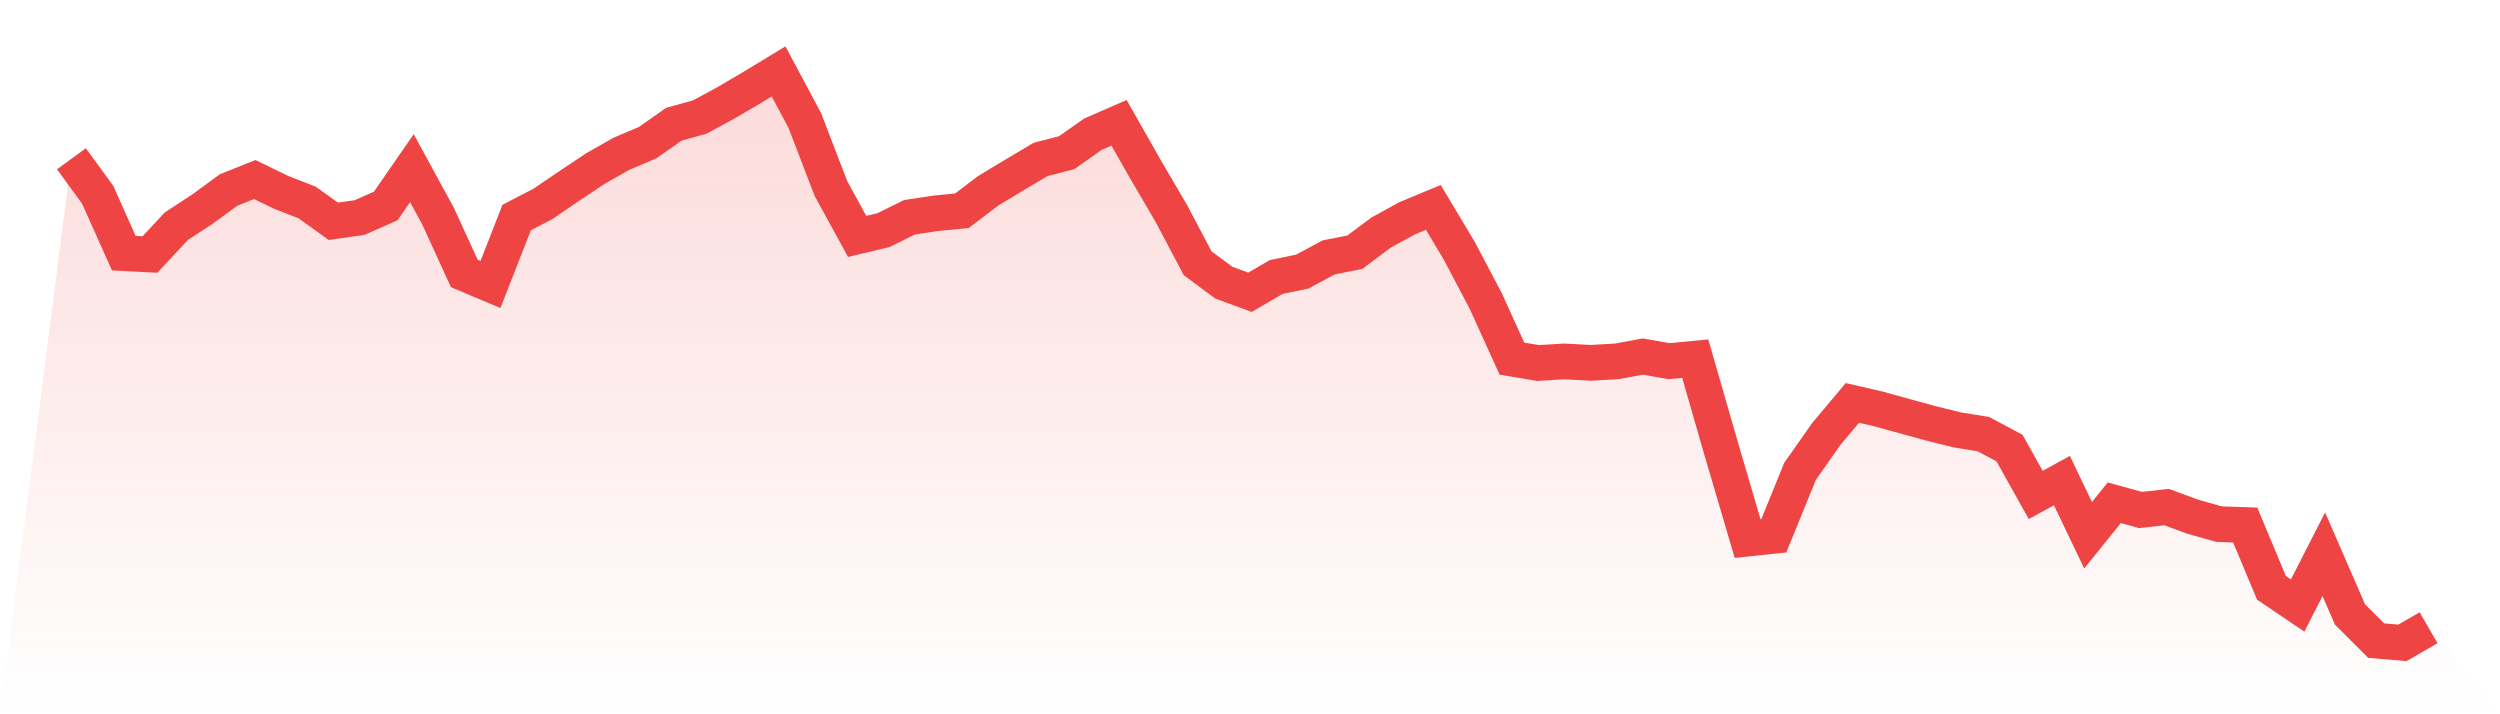
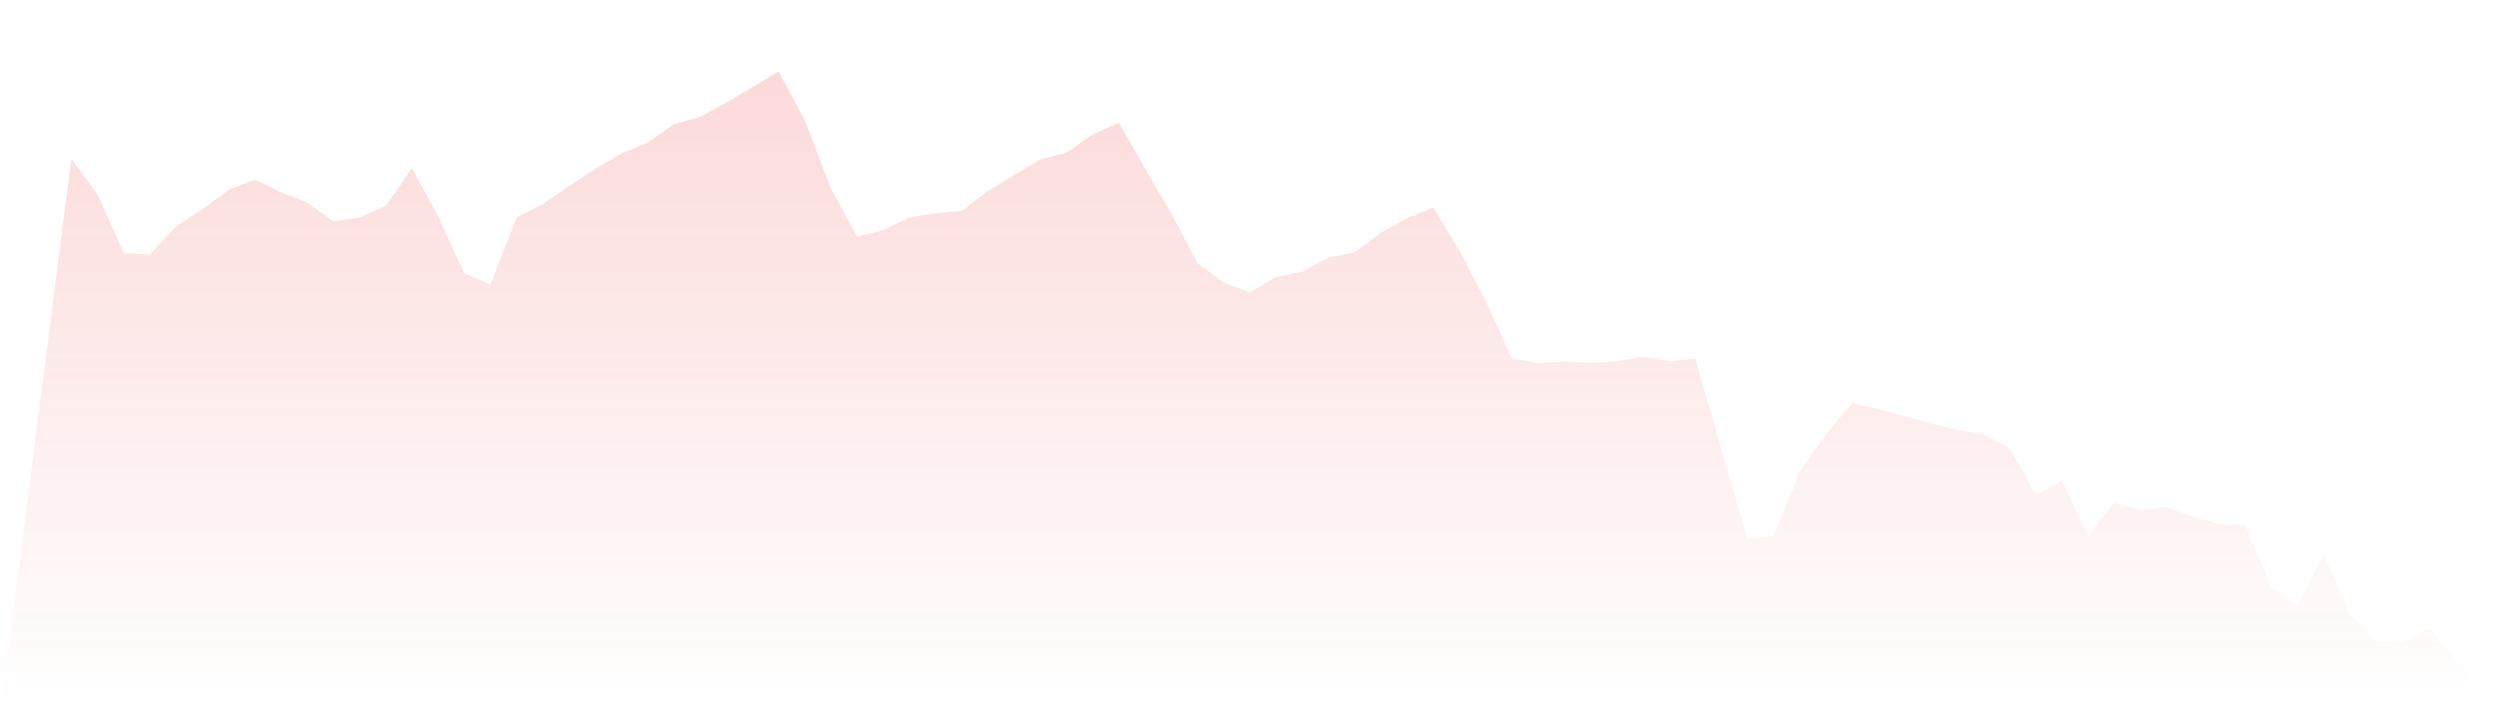
<svg xmlns="http://www.w3.org/2000/svg" viewBox="0 0 140 40">
  <defs>
    <linearGradient id="gradient" x1="0" x2="0" y1="0" y2="1">
      <stop offset="0%" stop-color="#ef4444" stop-opacity="0.2" />
      <stop offset="100%" stop-color="#ef4444" stop-opacity="0" />
    </linearGradient>
  </defs>
  <path d="M4,8.891 L4,8.891 L5.467,10.901 L6.933,14.177 L8.4,14.252 L9.867,12.672 L11.333,11.714 L12.8,10.64 L14.267,10.053 L15.733,10.767 L17.2,11.339 L18.667,12.392 L20.133,12.184 L21.6,11.535 L23.067,9.417 L24.533,12.107 L26,15.312 L27.467,15.93 L28.933,12.182 L30.4,11.421 L31.867,10.422 L33.333,9.445 L34.8,8.61 L36.267,7.989 L37.733,6.958 L39.2,6.549 L40.667,5.751 L42.133,4.89 L43.6,4 L45.067,6.744 L46.533,10.558 L48,13.239 L49.467,12.889 L50.933,12.167 L52.4,11.946 L53.867,11.802 L55.333,10.687 L56.8,9.803 L58.267,8.93 L59.733,8.55 L61.2,7.517 L62.667,6.877 L64.133,9.457 L65.6,11.964 L67.067,14.742 L68.533,15.829 L70,16.368 L71.467,15.511 L72.933,15.208 L74.4,14.416 L75.867,14.125 L77.333,13.03 L78.8,12.224 L80.267,11.615 L81.733,14.068 L83.2,16.851 L84.667,20.082 L86.133,20.329 L87.6,20.239 L89.067,20.319 L90.533,20.237 L92,19.968 L93.467,20.224 L94.933,20.082 L96.4,25.176 L97.867,30.161 L99.333,30.006 L100.8,26.399 L102.267,24.31 L103.733,22.563 L105.2,22.902 L106.667,23.308 L108.133,23.709 L109.6,24.073 L111.067,24.31 L112.533,25.093 L114,27.715 L115.467,26.914 L116.933,29.973 L118.4,28.154 L119.867,28.558 L121.333,28.397 L122.8,28.938 L124.267,29.351 L125.733,29.402 L127.2,32.917 L128.667,33.909 L130.133,31.037 L131.6,34.41 L133.067,35.876 L134.533,36 L136,35.154 L140,40 L0,40 z" fill="url(#gradient)" />
-   <path d="M4,8.891 L4,8.891 L5.467,10.901 L6.933,14.177 L8.4,14.252 L9.867,12.672 L11.333,11.714 L12.8,10.64 L14.267,10.053 L15.733,10.767 L17.2,11.339 L18.667,12.392 L20.133,12.184 L21.6,11.535 L23.067,9.417 L24.533,12.107 L26,15.312 L27.467,15.93 L28.933,12.182 L30.4,11.421 L31.867,10.422 L33.333,9.445 L34.8,8.61 L36.267,7.989 L37.733,6.958 L39.2,6.549 L40.667,5.751 L42.133,4.89 L43.6,4 L45.067,6.744 L46.533,10.558 L48,13.239 L49.467,12.889 L50.933,12.167 L52.4,11.946 L53.867,11.802 L55.333,10.687 L56.8,9.803 L58.267,8.93 L59.733,8.55 L61.2,7.517 L62.667,6.877 L64.133,9.457 L65.6,11.964 L67.067,14.742 L68.533,15.829 L70,16.368 L71.467,15.511 L72.933,15.208 L74.4,14.416 L75.867,14.125 L77.333,13.03 L78.8,12.224 L80.267,11.615 L81.733,14.068 L83.2,16.851 L84.667,20.082 L86.133,20.329 L87.6,20.239 L89.067,20.319 L90.533,20.237 L92,19.968 L93.467,20.224 L94.933,20.082 L96.4,25.176 L97.867,30.161 L99.333,30.006 L100.8,26.399 L102.267,24.31 L103.733,22.563 L105.2,22.902 L106.667,23.308 L108.133,23.709 L109.6,24.073 L111.067,24.31 L112.533,25.093 L114,27.715 L115.467,26.914 L116.933,29.973 L118.4,28.154 L119.867,28.558 L121.333,28.397 L122.8,28.938 L124.267,29.351 L125.733,29.402 L127.2,32.917 L128.667,33.909 L130.133,31.037 L131.6,34.41 L133.067,35.876 L134.533,36 L136,35.154" fill="none" stroke="#ef4444" stroke-width="2" />
</svg>